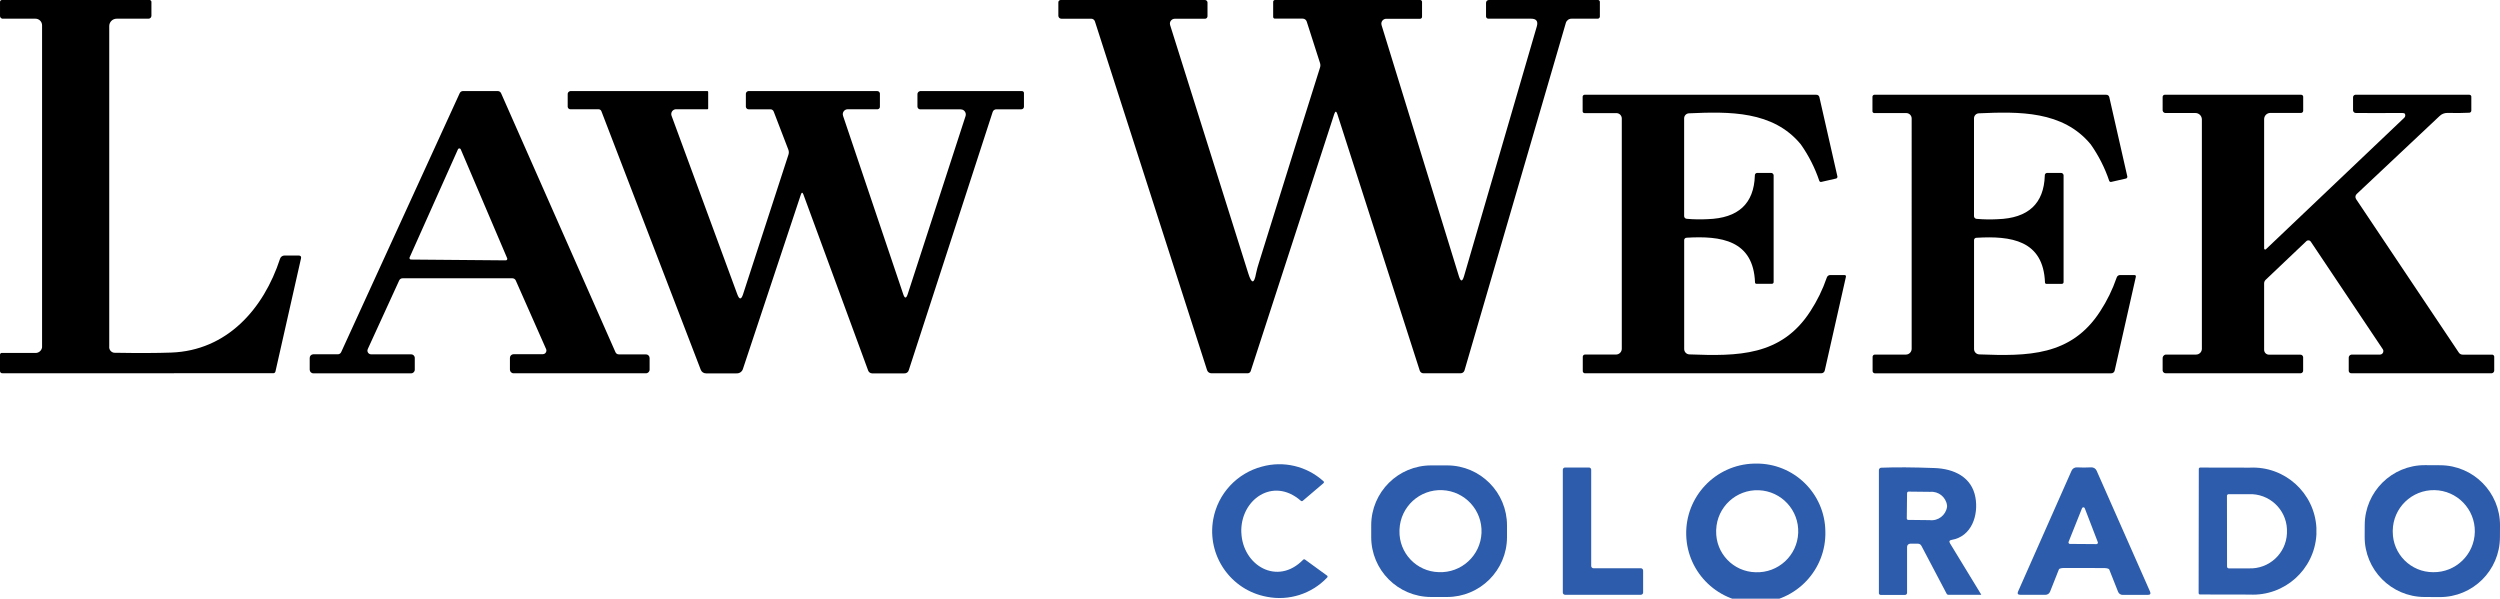
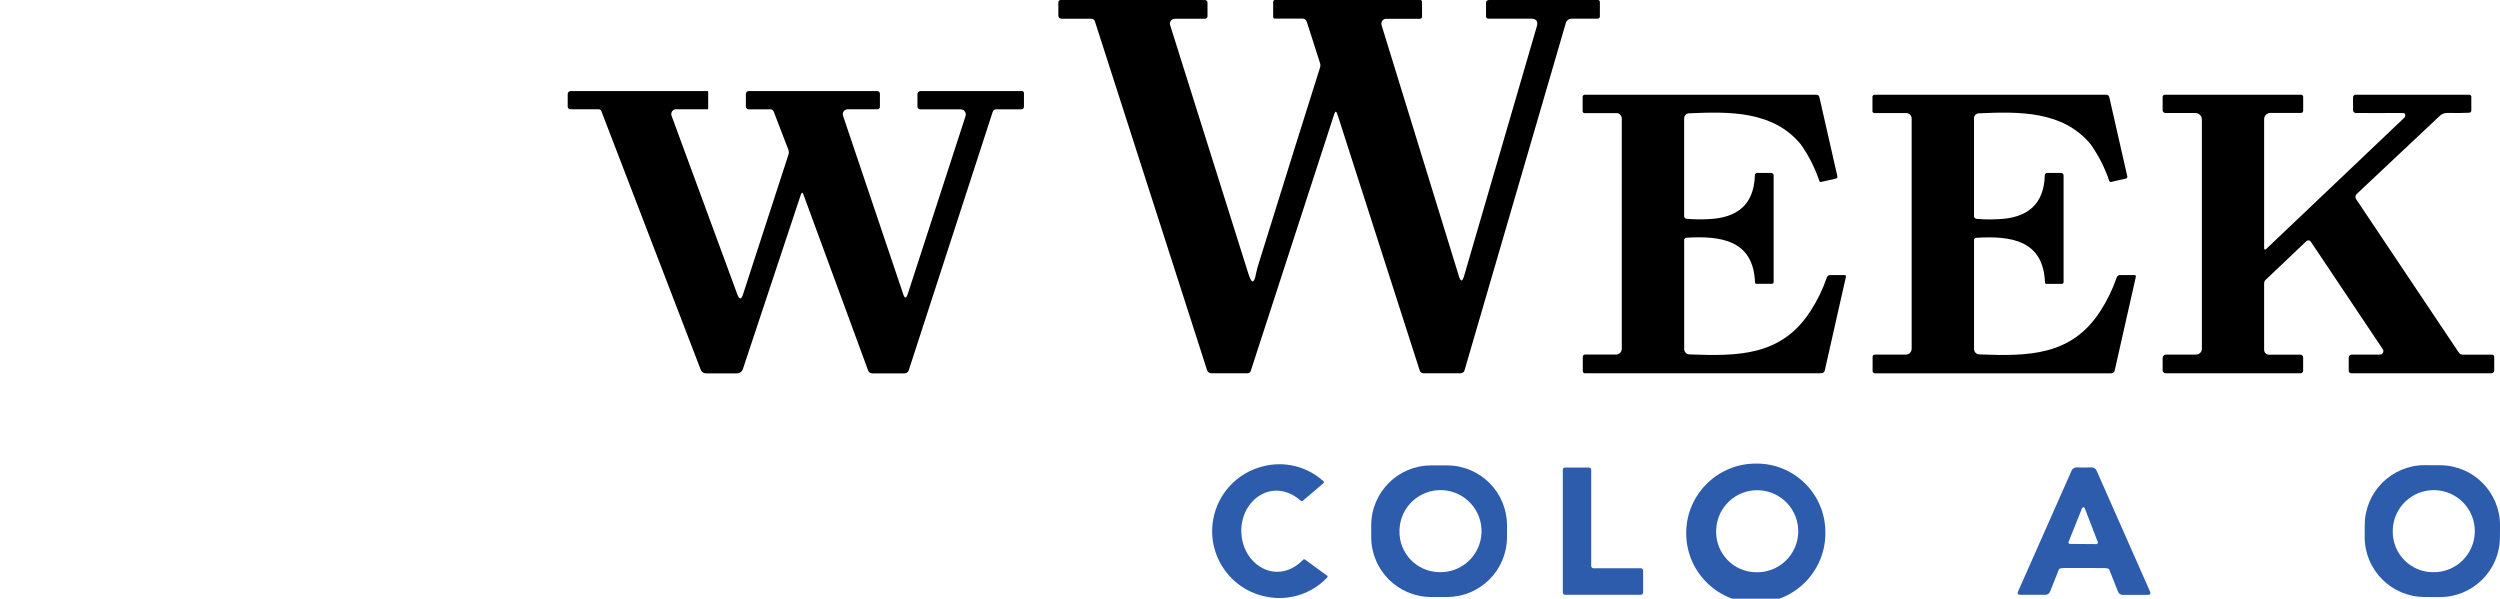
<svg xmlns="http://www.w3.org/2000/svg" id="Layer_1" width="216.008" height="51.729" version="1.1" viewBox="0 0 216.008 51.729">
  <defs>
    <clipPath id="clippath">
      <rect width="216.008" height="51.729" fill="none" />
    </clipPath>
  </defs>
  <g clip-path="url(#clippath)">
    <g id="Group_552">
-       <path id="Path_5162" d="M9.439,2.255v27.672c-.036.269.153.517.422.553.041.005.082.006.123.001,1.961.033,3.561.028,4.8-.017,4.825-.169,8-3.771,9.414-8.109.054-.166.209-.278.384-.277h1.218c.177,0,.246.085.207.256l-2.207,9.766c-.019.087-.097.149-.186.149H.219c-.106.015-.204-.06-.219-.166-.002-.017-.002-.034,0-.05v-1.359c-.012-.088.049-.17.137-.182.015-.002.03-.002.045,0h2.813c.309.044.596-.171.64-.481.008-.053.008-.106,0-.159V2.189c.001-.316-.254-.573-.57-.574H.285c-.135.022-.263-.07-.284-.205-.004-.025-.004-.051,0-.076V.2C-.015.105.05.015.146,0c.018-.003.036-.003.054,0h12.684c.095-.015.184.05.199.144.003.016.003.033,0,.05v1.173c-.001.138-.114.249-.252.248h0s-2.753,0-2.753,0c-.353,0-.64.287-.64.64h0" />
      <path id="Path_5163" d="M115.283,9.852l-7.218,22.21c-.037.113-.141.189-.26.19h-3.14c-.17,0-.321-.111-.372-.273L94.605,1.851c-.045-.14-.175-.235-.322-.235h-2.586c-.14-.001-.253-.116-.252-.256h0V.24c-.018-.115.061-.222.176-.239.02-.003.04-.003.059,0h12.392c.126-.018.242.07.26.195.003.021.003.043,0,.065v1.107c.016.123-.07.236-.194.252-.021.003-.042.003-.062,0h-2.573c-.233.001-.421.191-.42.424,0,.042.007.084.02.125l6.754,21.459c.284.909.507.909.669,0,.068-.324.155-.644.26-.958,2.357-7.576,4.113-13.185,5.267-16.828.044-.13.044-.27,0-.4l-1.148-3.581c-.049-.15-.189-.252-.347-.252h-2.379c-.083.012-.16-.045-.173-.128-.002-.014-.002-.027,0-.041V.186c-.012-.091.052-.174.143-.187.016-.002.032-.002.047,0h12.479c.094-.013.181.053.194.147.002.016.002.032,0,.047v1.235c.013.094-.053.181-.147.194-.016.002-.032.002-.047,0h-2.9c-.235.001-.424.192-.423.427h0c0,.042.007.083.019.123l6.683,21.694c.151.487.299.487.442,0l6.289-21.583c.129-.446-.037-.669-.5-.669h-3.664c-.11.014-.209-.064-.223-.174-.002-.016-.002-.033,0-.049V.244c0-.133.107-.242.24-.244h9.406c.092-.013.177.051.19.143.002.016.002.032,0,.047v1.194c.019.109-.054.212-.163.231-.022.004-.045.004-.068,0h-2.222c-.225,0-.423.148-.487.363l-8.755,30.022c-.043.149-.18.252-.335.252h-3.218c-.143,0-.269-.091-.314-.227l-7.124-22.173c-.088-.267-.176-.267-.264,0" />
-       <path id="Path_5164" d="M56.128,30.931v1.008c0,.173-.141.314-.314.314h-11.441c-.173,0-.314-.141-.314-.314h0v-1.02c0-.173.141-.314.314-.314h2.524c.173.001.315-.138.316-.312,0-.045-.009-.089-.027-.13l-2.623-5.932c-.05-.112-.162-.185-.285-.186h-9.5c-.122,0-.234.071-.285.182l-2.72,5.94c-.073.157-.004.344.153.417.041.019.086.029.132.029h3.466c.173,0,.314.141.314.314h0v1.016c0,.173-.141.314-.314.314h-8.451c-.173,0-.314-.141-.314-.314h0v-1.018c0-.173.141-.314.314-.314h2.119c.122,0,.234-.071.285-.182l10.244-22.38c.051-.111.163-.182.285-.182h3c.125,0,.238.072.289.186l9.885,22.38c.051.114.164.187.289.186h2.338c.173-.004.317.134.321.307,0,.002,0,.003,0,.005ZM35.392,22.24c-.03.067,0,.145.066.174.017.008.035.011.054.012l8.187.07c.073,0,.132-.058.133-.131h0c0-.018-.003-.035-.01-.051l-4.011-9.41c-.028-.067-.105-.099-.172-.072-.032.013-.058.039-.072.072l-4.175,9.336Z" />
      <path id="Path_5165" d="M69.425,16.819c-.083-.22-.16-.22-.231,0l-4.994,15.032c-.066.255-.304.426-.566.409h-2.635c-.199,0-.378-.121-.45-.306l-8.588-22.347c-.037-.098-.13-.164-.235-.165h-2.4c-.133.02-.257-.071-.276-.204-.003-.023-.004-.046,0-.069v-1c-.02-.146.081-.28.227-.3.024-.003.049-.003.073,0h11.765c.05,0,.074.026.074.078v1.425c0,.044-.021.066-.062.066h-2.71c-.231,0-.418.187-.418.418h0c0,.051.009.101.026.148l5.68,15.425c.177.479.343.475.5-.012l3.92-12.057c.047-.142.043-.295-.012-.434l-1.26-3.28c-.043-.127-.166-.21-.3-.2h-1.83c-.135.019-.259-.075-.278-.21-.003-.024-.003-.048,0-.071v-1.011c-.021-.137.073-.264.21-.284.024-.004.048-.004.071,0h11.037c.128-.018.246.072.264.2.003.021.003.043,0,.064v1.057c.017.12-.066.231-.186.248-.021.003-.042.003-.062,0h-2.532c-.237.001-.429.194-.428.431,0,.047.008.094.024.139l5.2,15.412c.129.383.257.383.384,0l5-15.391c.076-.233-.051-.484-.284-.561-.044-.014-.09-.021-.137-.021h-3.492c-.135,0-.244-.109-.244-.244h0v-1.024c-.021-.15.083-.289.232-.31.026-.004.052-.004.077,0h8.7c.094-.013.181.053.194.147.002.016.002.032,0,.047v1.156c0,.123-.1.223-.223.223h-2.164c-.146,0-.275.096-.318.235l-7.245,22.3c-.044.175-.208.294-.388.281h-2.776c-.155,0-.294-.098-.347-.244l-5.588-15.195Z" />
      <path id="Path_5166" d="M145.738,20.542c-.113-.008-.212.077-.22.191,0,.013,0,.027.001.04v9.385c0,.249.197.454.446.463,4.172.157,7.943.165,10.455-3.726.59-.904,1.066-1.878,1.417-2.9.039-.144.173-.24.322-.231h1.194c.119,0,.164.058.136.173l-1.817,8.047c-.021.165-.169.283-.335.268h-20.348c-.109.019-.212-.054-.232-.162-.004-.024-.004-.049,0-.073v-1.161c-.014-.11.064-.209.174-.223.016-.002.033-.002.049,0h2.648c.276,0,.5-.224.5-.5V10.24c0-.258-.209-.467-.467-.467h-2.73c-.09.013-.173-.049-.186-.139-.002-.016-.002-.032,0-.047v-1.193c-.015-.099.053-.191.152-.206.016-.002.032-.003.048,0h19.98c.139-.012.263.088.281.227l1.545,6.8c.032.084-.01.177-.094.209-.015.006-.03.009-.046.01l-1.252.285c-.07.014-.139-.025-.165-.091-.378-1.124-.917-2.187-1.6-3.156-2.392-2.908-6.184-2.834-9.662-2.681-.233.009-.417.201-.417.434v8.414c-.015.132.079.251.21.266.01.001.02.002.03.002.596.052,1.195.062,1.793.029,2.643-.083,4.002-1.338,4.077-3.767-.012-.114.071-.216.184-.227.016-.002.031-.001.047,0h1.136c.124-.018.238.068.256.191.003.021.003.043,0,.065v9.178c0,.08-.065.145-.145.145h-1.347c-.064-.001-.115-.052-.116-.116-.14-3.668-2.958-4.04-5.907-3.866" />
      <path id="Path_5167" d="M170.564,20.773v9.385c0,.249.197.454.446.463,4.172.157,7.947.165,10.455-3.726.59-.905,1.066-1.879,1.417-2.9.039-.144.173-.24.322-.231h1.2c.119,0,.164.058.136.173l-1.818,8.051c-.021.165-.169.284-.335.269h-20.353c-.114.016-.219-.063-.235-.177-.003-.019-.003-.039,0-.058v-1.162c-.014-.11.064-.209.174-.223.016-.002.033-.002.049,0h2.652c.276,0,.5-.224.5-.5V10.237c0-.258-.209-.467-.467-.467h-2.735c-.09.013-.173-.049-.186-.139-.002-.016-.002-.032,0-.047v-1.19c-.015-.099.053-.191.152-.206.016-.002.032-.003.048,0h19.988c.139-.012.263.088.281.227l1.545,6.8c.032.084-.01.177-.094.209-.015.006-.03.009-.046.01l-1.252.285c-.07.014-.139-.025-.165-.091-.378-1.124-.917-2.187-1.6-3.156-2.4-2.908-6.188-2.834-9.666-2.681-.233.009-.417.201-.417.434v8.418c-.015.132.079.251.21.266.01.001.02.002.03.002.599.052,1.2.062,1.8.029,2.643-.085,4.002-1.342,4.077-3.771-.012-.114.071-.216.184-.227.016-.002.031-.001.047,0h1.136c.124-.018.238.068.256.191.003.021.003.043,0,.065v9.183c0,.08-.065.145-.145.145h-1.345c-.064-.001-.115-.052-.116-.116-.14-3.672-2.958-4.04-5.911-3.866-.113-.008-.212.077-.22.191,0,.013,0,.027.001.04" />
      <path id="Path_5168" d="M195.629,21.467c-.002.05.037.092.087.094.026,0,.052-.009.07-.028l11.938-11.347c.1-.086.129-.229.07-.347-.03-.052-.11-.078-.24-.078-1.834.011-3.159.011-3.974,0-.133.016-.253-.079-.269-.212-.002-.02-.002-.041,0-.061v-1.045c-.018-.124.068-.238.191-.256.021-.003.043-.003.065,0h9.769c.094-.013.181.053.194.147.002.016.002.032,0,.047v1.144c.014.105-.06.2-.165.214-.014.002-.028.002-.042,0-.509.028-1.13.034-1.863.017-.257-.003-.505.098-.686.281-2.167,2.029-4.551,4.271-7.15,6.725-.122.115-.143.302-.05.442l8.869,13.251c.074.119.206.19.347.186h2.5c.106-.015.204.059.219.165.003.018.003.036,0,.054v1.106c.021.137-.073.264-.21.284-.024.004-.048.004-.071,0h-12.039c-.122.017-.235-.068-.252-.19-.003-.021-.003-.042,0-.062v-1.053c-.021-.148.081-.285.228-.306.026-.004.052-.004.078,0h2.392c.166-.002.298-.138.296-.304,0-.057-.017-.112-.048-.159l-6.225-9.3c-.075-.114-.229-.146-.343-.071-.013.009-.026.019-.037.03l-3.523,3.346c-.081.079-.127.187-.128.3v5.742c0,.233.188.421.421.421h2.677c.132-.019.254.072.273.204.003.023.003.046,0,.069v1.074c.017.127-.072.244-.199.26-.021.003-.043.003-.065,0h-11.57c-.148.021-.285-.081-.306-.228-.004-.026-.004-.052,0-.078v-.95c-.024-.174.097-.335.271-.359.029-.004.059-.004.088,0h2.532c.276,0,.5-.224.5-.5V10.323c0-.308-.248-.557-.556-.558,0,0-.001,0-.002,0h-2.544c-.141.019-.27-.079-.289-.22-.003-.024-.003-.049,0-.073v-1.066c-.015-.106.059-.204.165-.219.018-.002.036-.002.054,0h11.719c.1-.014.193.055.207.155.002.017.002.035,0,.052v1.173c.001.104-.082.189-.186.19h-2.648c-.298-.001-.54.239-.541.537v11.173Z" />
      <path id="Path_5169" d="M107.257,46.016c.107,2.842,3.115,4.635,5.341,2.346.043-.043.112-.048.161-.012l1.879,1.367c.058.025.084.092.059.15-.009.02-.024.038-.042.05-1.335,1.4-3.293,2.022-5.192,1.648-3.132-.573-5.207-3.577-4.634-6.709.402-2.2,2.041-3.969,4.204-4.539,1.864-.517,3.862-.047,5.3,1.247.055.03.076.1.045.155-.01.019-.026.035-.045.045l-1.772,1.508c-.046.04-.115.04-.161,0-2.4-2.115-5.254-.1-5.147,2.747" fill="#2c5cab" />
      <path id="Path_5170" d="M130.21,46.42c-.01,2.861-2.337,5.172-5.198,5.162,0,0-.001,0-.002,0h-1.371c-2.861-.01-5.172-2.337-5.162-5.198v-1.01c.01-2.861,2.337-5.172,5.198-5.162,0,0,.001,0,.002,0h1.371c2.861.01,5.172,2.337,5.162,5.198v1.01ZM124.31,49.435c1.957.086,3.612-1.431,3.697-3.388.086-1.957-1.431-3.612-3.388-3.697-1.957-.086-3.612,1.431-3.697,3.388-.002.039-.003.078-.003.117-.052,1.925,1.466,3.528,3.391,3.58" fill="#2c5cab" />
      <path id="Path_5171" d="M157.717,45.902c.092,3.32-2.525,6.085-5.845,6.177-3.32.092-6.085-2.525-6.177-5.845-.092-3.32,2.525-6.085,5.845-6.177.059-.002.118-.002.177-.002,3.271-.041,5.957,2.576,6,5.847M151.69,49.444c1.957.076,3.605-1.448,3.681-3.405s-1.448-3.605-3.405-3.681c-1.957-.076-3.605,1.448-3.681,3.405-.002.042-.003.084-.003.125-.04,1.923,1.485,3.514,3.408,3.556" fill="#2c5cab" />
      <path id="Path_5172" d="M216.003,46.43c-.015,2.864-2.35,5.174-5.214,5.16l-1.314-.007c-2.865-.015-5.176-2.35-5.161-5.215h0s.005-1.016.005-1.016c.015-2.865,2.35-5.176,5.215-5.161h0l1.314.007c2.865.015,5.176,2.35,5.161,5.215h0s-.006,1.017-.006,1.017ZM210.229,49.439c1.958.032,3.571-1.53,3.603-3.488s-1.53-3.571-3.488-3.603c-1.958-.032-3.571,1.53-3.603,3.488,0,.038,0,.075,0,.113,0,1.927,1.56,3.489,3.487,3.49h.001Z" fill="#2c5cab" />
      <path id="Path_5173" d="M141.971,49.296v1.9c0,.107-.087.194-.194.194h-6.551c-.107,0-.194-.087-.194-.194h0v-10.608c0-.107.087-.194.194-.194h2.065c.107,0,.194.087.194.194h0v8.316c0,.107.087.194.194.194h4.094c.107,0,.194.087.194.194h0" fill="#2c5cab" />
-       <path id="Path_5174" d="M168.486,46.945l2.693,4.42c.008.008.008.021,0,.029-.004.001-.008.001-.012,0h-2.809c-.069,0-.133-.039-.165-.1l-2.173-4.127c-.059-.121-.184-.195-.318-.19h-.648c-.153,0-.277.124-.277.277h0v3.971c0,.098-.08.178-.178.178h-2.078c-.086.013-.165-.047-.178-.133-.002-.015-.002-.03,0-.045v-10.571c-.016-.118.067-.227.185-.243.017-.002.033-.003.05,0,1.206-.049,2.73-.04,4.573.029,1.681.058,3.218.781,3.532,2.536.277,1.537-.322,3.383-2.057,3.672-.193.033-.238.133-.136.3M164.777,42.597l-.025,2.2c0,.068.056.124.124.124l1.855.021c.728.088,1.393-.42,1.5-1.145v-.127c-.094-.724-.745-1.243-1.471-1.173l-1.855-.021c-.068,0-.124.056-.124.124" fill="#2c5cab" />
      <path id="Path_5175" d="M180.073,40.398c.229,0,.432-.006.611-.017.202-.012.39.104.471.289l4.614,10.442c.085.193.019.289-.2.289h-2.16c-.176.002-.335-.105-.4-.268l-.768-1.937c-.025-.053-.178-.1-.372-.112-.075-.005-.675-.008-1.8-.008h-1.8c-.2.013-.354.061-.372.116l-.768,1.937c-.066.162-.225.267-.4.264h-2.16c-.22,0-.287-.096-.2-.289l4.62-10.433c.081-.186.269-.301.471-.289.179.011.382.017.611.017M178.733,46.818c-.027.065.003.14.068.168,0,0,0,0,0,0,.015.006.031.01.047.01l2.288.017c.071.001.129-.055.13-.126h0c0-.018-.003-.035-.01-.051l-1.124-2.92c-.025-.066-.098-.1-.165-.075-.035.013-.062.041-.075.075l-1.16,2.902Z" fill="#2c5cab" />
-       <path id="Path_5176" d="M189.983,40.518c0-.066.054-.12.12-.12l4.288.008c3.022-.144,5.592,2.179,5.754,5.2v.587c-.172,3.019-2.749,5.333-5.769,5.18h0l-4.288-.008c-.066,0-.12-.054-.12-.12l.015-10.727ZM192.416,42.852l.008,6.105c0,.085.069.153.153.153h1.735c1.743.068,3.213-1.285,3.288-3.028v-.363c-.079-1.744-1.555-3.096-3.3-3.02h-1.735c-.085,0-.153.068-.153.153h0" fill="#2c5cab" />
    </g>
  </g>
</svg>